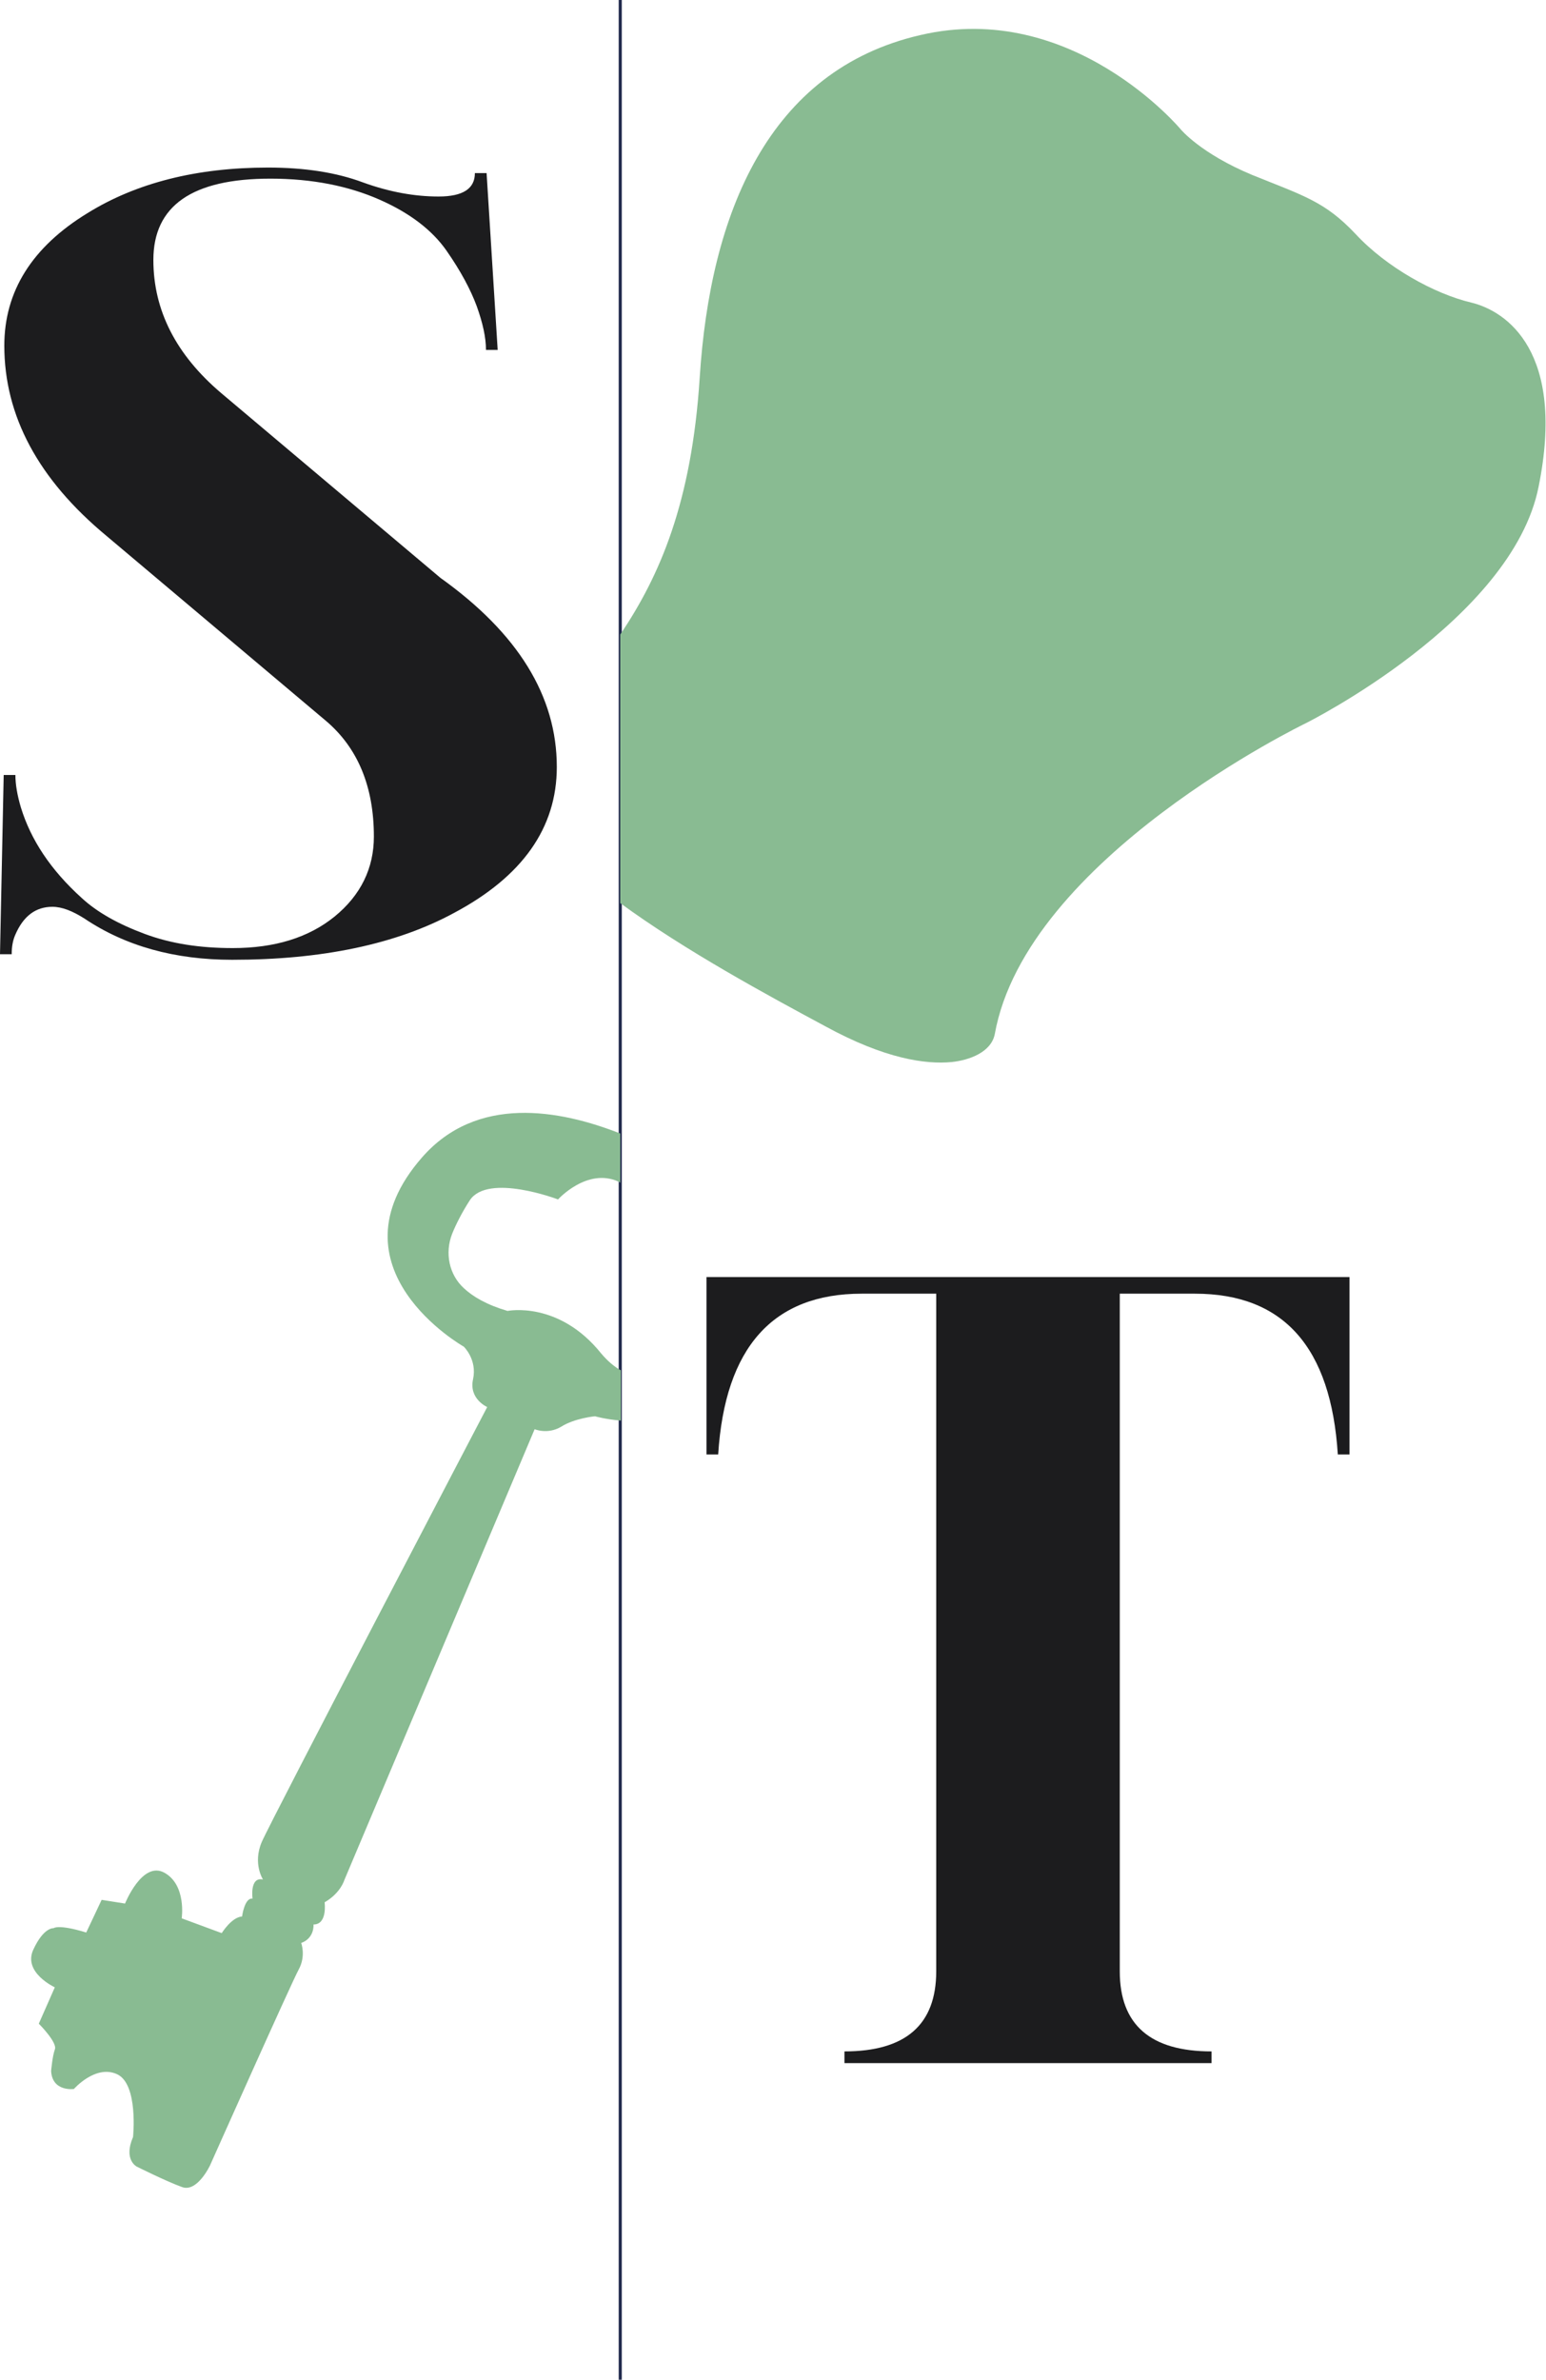
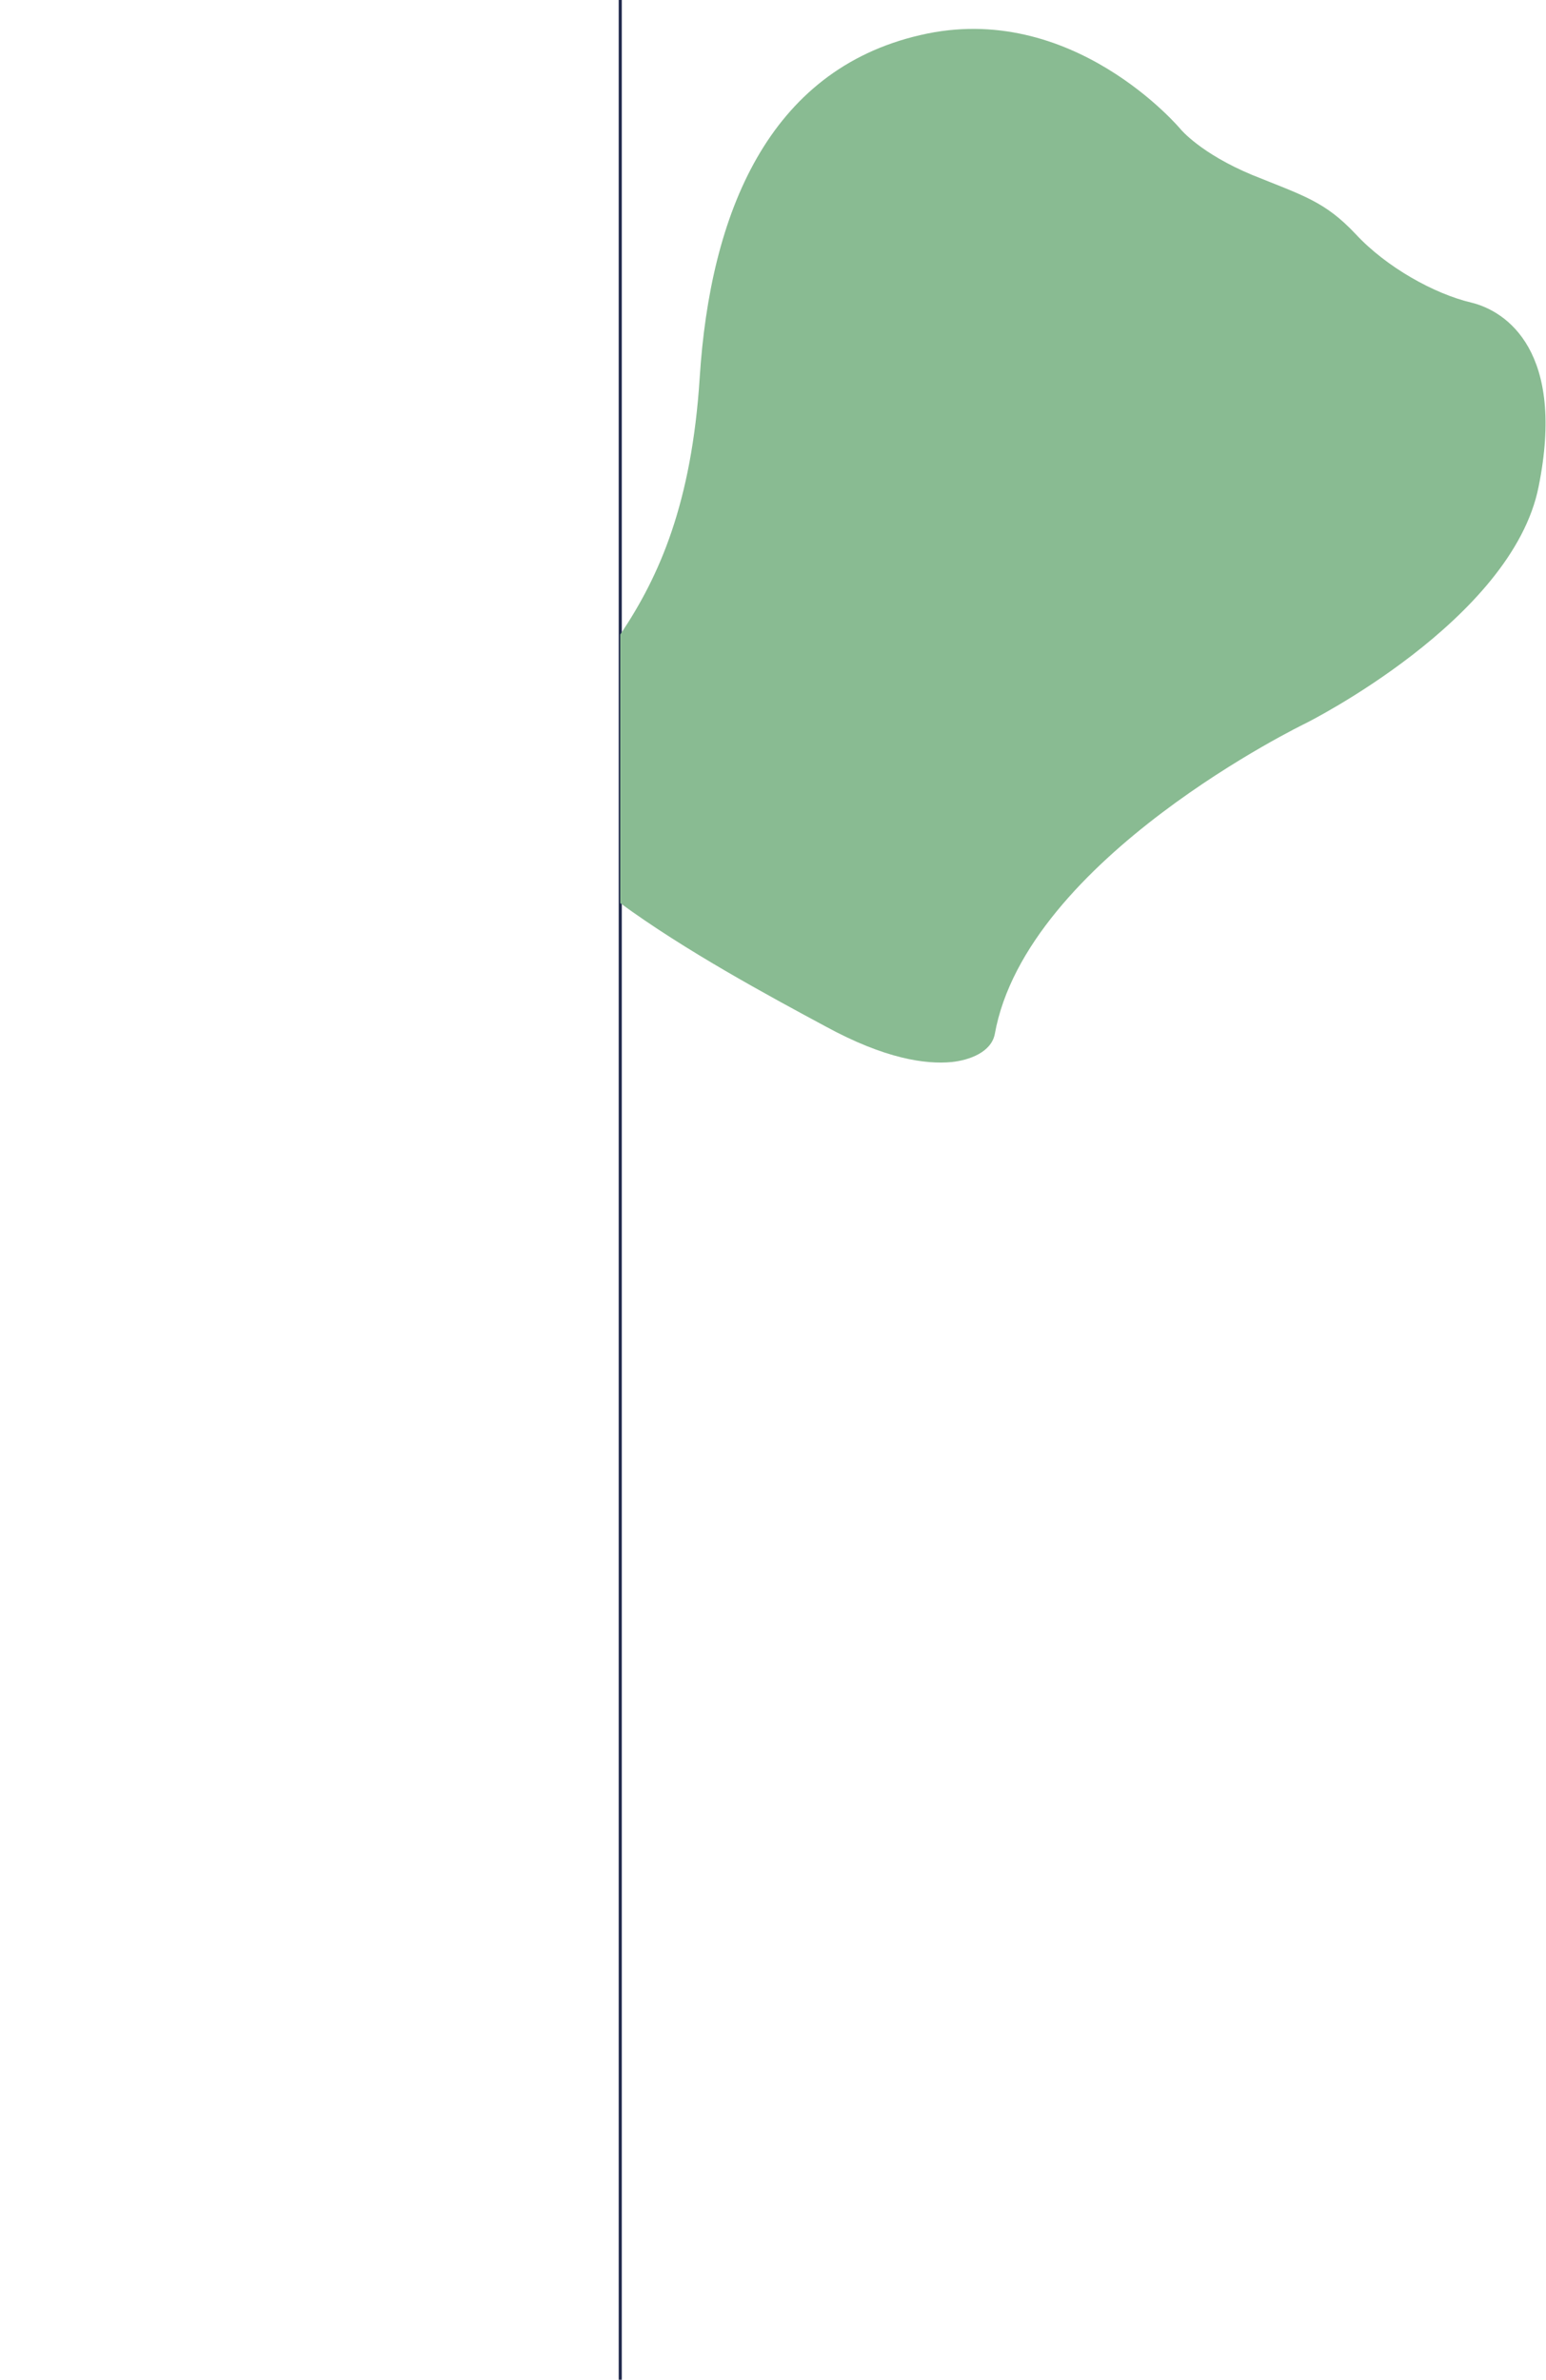
<svg xmlns="http://www.w3.org/2000/svg" version="1.1" x="0px" y="0px" viewBox="0 0 251 386.3" style="enable-background:new 0 0 251 386.3;" xml:space="preserve">
  <style type="text/css">
	.st0{fill:#1C1C1E;stroke:#1F284B;stroke-width:0.5;stroke-miterlimit:10;}
	.st1{fill:#1C1C1E;}
	.st2{fill:#89BB92;}
</style>
  <g id="barre">
    <line class="st0" x1="100.7" y1="0" x2="100.7" y2="386.3" />
  </g>
  <g id="S">
    <g>
-       <path class="st1" d="M43.5,27.2c6,0,11.1,0.8,15.4,2.4c4.4,1.6,8.5,2.3,12.3,2.3c4,0,5.9-1.3,5.9-3.8H79l1.8,28.7h-1.9    c0-2-0.5-4.3-1.5-7.1c-1-2.7-2.6-5.7-4.9-9c-2.3-3.3-5.9-6.1-10.9-8.3c-5-2.2-10.9-3.4-17.7-3.4c-12.7,0-19,4.4-19,13.2    c0,8.2,3.7,15.4,11,21.6l35.6,30c12.6,9,18.9,19.2,18.9,30.7c0,9.9-5.6,17.8-16.7,23.7c-9.4,5.1-21.5,7.6-36,7.6    c-9.3,0-17.3-2.2-24-6.7c-1.9-1.2-3.6-1.9-5.2-1.9c-2.7,0-4.7,1.5-6,4.5c-0.4,0.9-0.6,1.9-0.6,3.2H0l0.6-29.1h1.9    c0,1.5,0.3,3.3,0.9,5.3c1.6,5.2,4.8,10.1,9.9,14.7c2.5,2.3,5.9,4.2,10.2,5.8c4.3,1.6,9,2.3,14.3,2.3c6.8,0,12.3-1.7,16.5-5.1    c4.3-3.5,6.4-7.9,6.4-13c0-8.1-2.6-14.4-7.8-18.8l-35.6-30C6.2,77.8,0.7,67.5,0.7,56.1c0-8.8,4.5-16,13.5-21.5    C22.1,29.7,31.9,27.2,43.5,27.2z" />
-     </g>
+       </g>
  </g>
  <g id="Toque">
    <path class="st2" d="M238.8,49.1c-5.9-1.4-13.7-5.7-18.7-11.1c-5-5.3-8.4-6.2-16.8-9.6c-8.4-3.5-11.6-7.4-11.6-7.4   S174.1-0.1,149.4,5.7c-24.7,5.7-34.1,29-35.8,55.6c-1.3,20.3-6.5,32.2-12.9,41.7v43.6c10.5,7.7,24,15,33.3,20   c9.7,5.3,16.3,6.2,20.5,5.8c2.9-0.3,6.4-1.6,7-4.5c5.1-28.6,50.5-50.5,50.5-50.5s33.5-16.7,37.8-38.4   C254.2,57.2,244.7,50.5,238.8,49.1z" />
  </g>
  <g id="Clé">
-     <path class="st2" d="M100.7,222.4c-1-0.6-2-1.4-3.1-2.7c-6.9-8.6-15.2-6.9-15.2-6.9c-3.4-1-5.6-2.3-7.1-3.7   c-2.4-2.2-3.1-5.7-1.9-8.8c0.6-1.5,1.6-3.5,2.9-5.5c3-4.4,14.3-0.1,14.3-0.1s4.7-5.2,9.8-2.9c0.1,0,0.2,0.1,0.3,0.2v-8   c-9.9-3.9-23.3-6.3-32.2,3.9c-15.7,18,6.8,30.7,6.8,30.7s2.2,2.1,1.5,5.3c-0.7,3.2,2.3,4.5,2.3,4.5S44,295.5,42.5,299   c-1.5,3.5,0.2,6.1,0.2,6.1c-2.2-0.5-1.7,3.1-1.7,3.1c-1.3-0.2-1.7,2.9-1.7,2.9c-1.7,0.1-3.3,2.7-3.3,2.7l-6.5-2.4   c0,0,0.8-5.4-2.8-7.4s-6.4,5-6.4,5l-3.8-0.6l-2.5,5.3c-4.6-1.4-5.3-0.7-5.3-0.7s-1.6-0.2-3.3,3.5c-1.7,3.7,3.5,6.1,3.5,6.1   l-2.6,5.9c0,0,3.1,3.1,2.6,4.2c-0.4,1.1-0.6,3.5-0.6,3.5c0.2,3.4,3.7,2.9,3.7,2.9s3.5-4,7-2.4c3.5,1.6,2.6,10.2,2.6,10.2   c-1.6,3.7,0.6,4.8,0.6,4.8s4.8,2.4,7.3,3.3c2.5,1,4.6-3.5,4.6-3.5s13.2-29.6,14.4-31.8c1.2-2.2,0.4-4.3,0.4-4.3c2.2-0.8,2-3,2-3   c2.3,0,1.8-3.6,1.8-3.6c2.6-1.5,3.2-3.6,3.2-3.6L86.8,232c0,0,2.1,0.9,4.3-0.4c2.2-1.4,5.5-1.7,5.5-1.7s1.7,0.5,4.2,0.7V222.4z" />
-   </g>
+     </g>
  <g id="T">
-     <path class="st1" d="M114.7,207.3v0.8v28h1.9c1.1-17.4,8.9-26.1,23.3-26.1H152v110c0,8.7-5,13-14.9,13v1.9h59.6V333   c-9.9,0-14.9-4.3-14.9-13V210H194c14.4,0,22.1,8.7,23.2,26.1h1.9v-28v-0.8H114.7z" />
-   </g>
+     </g>
</svg>